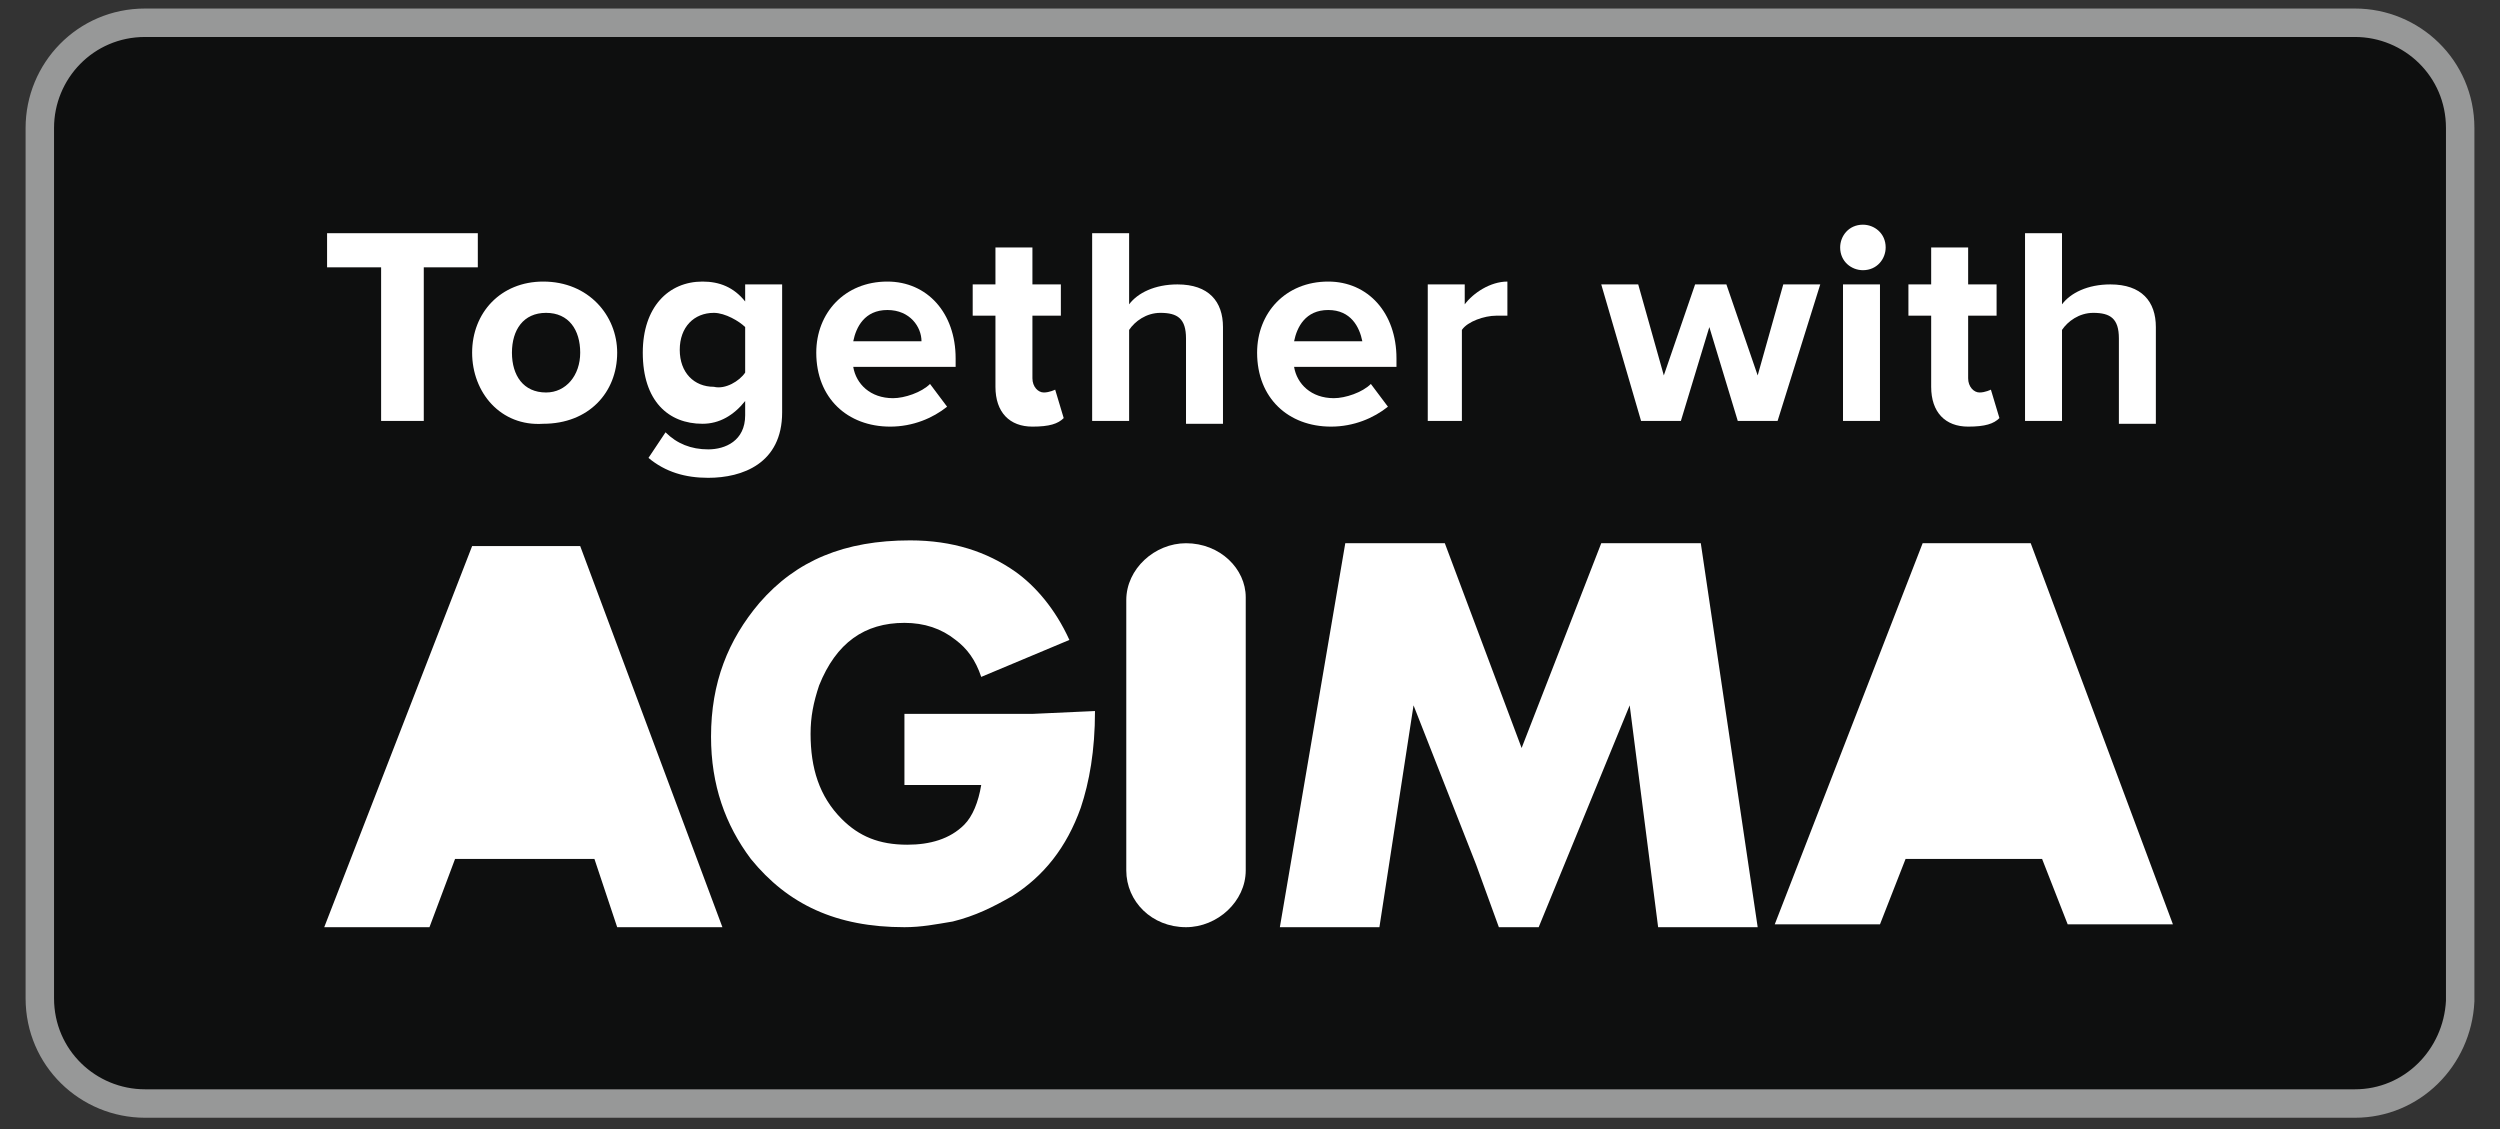
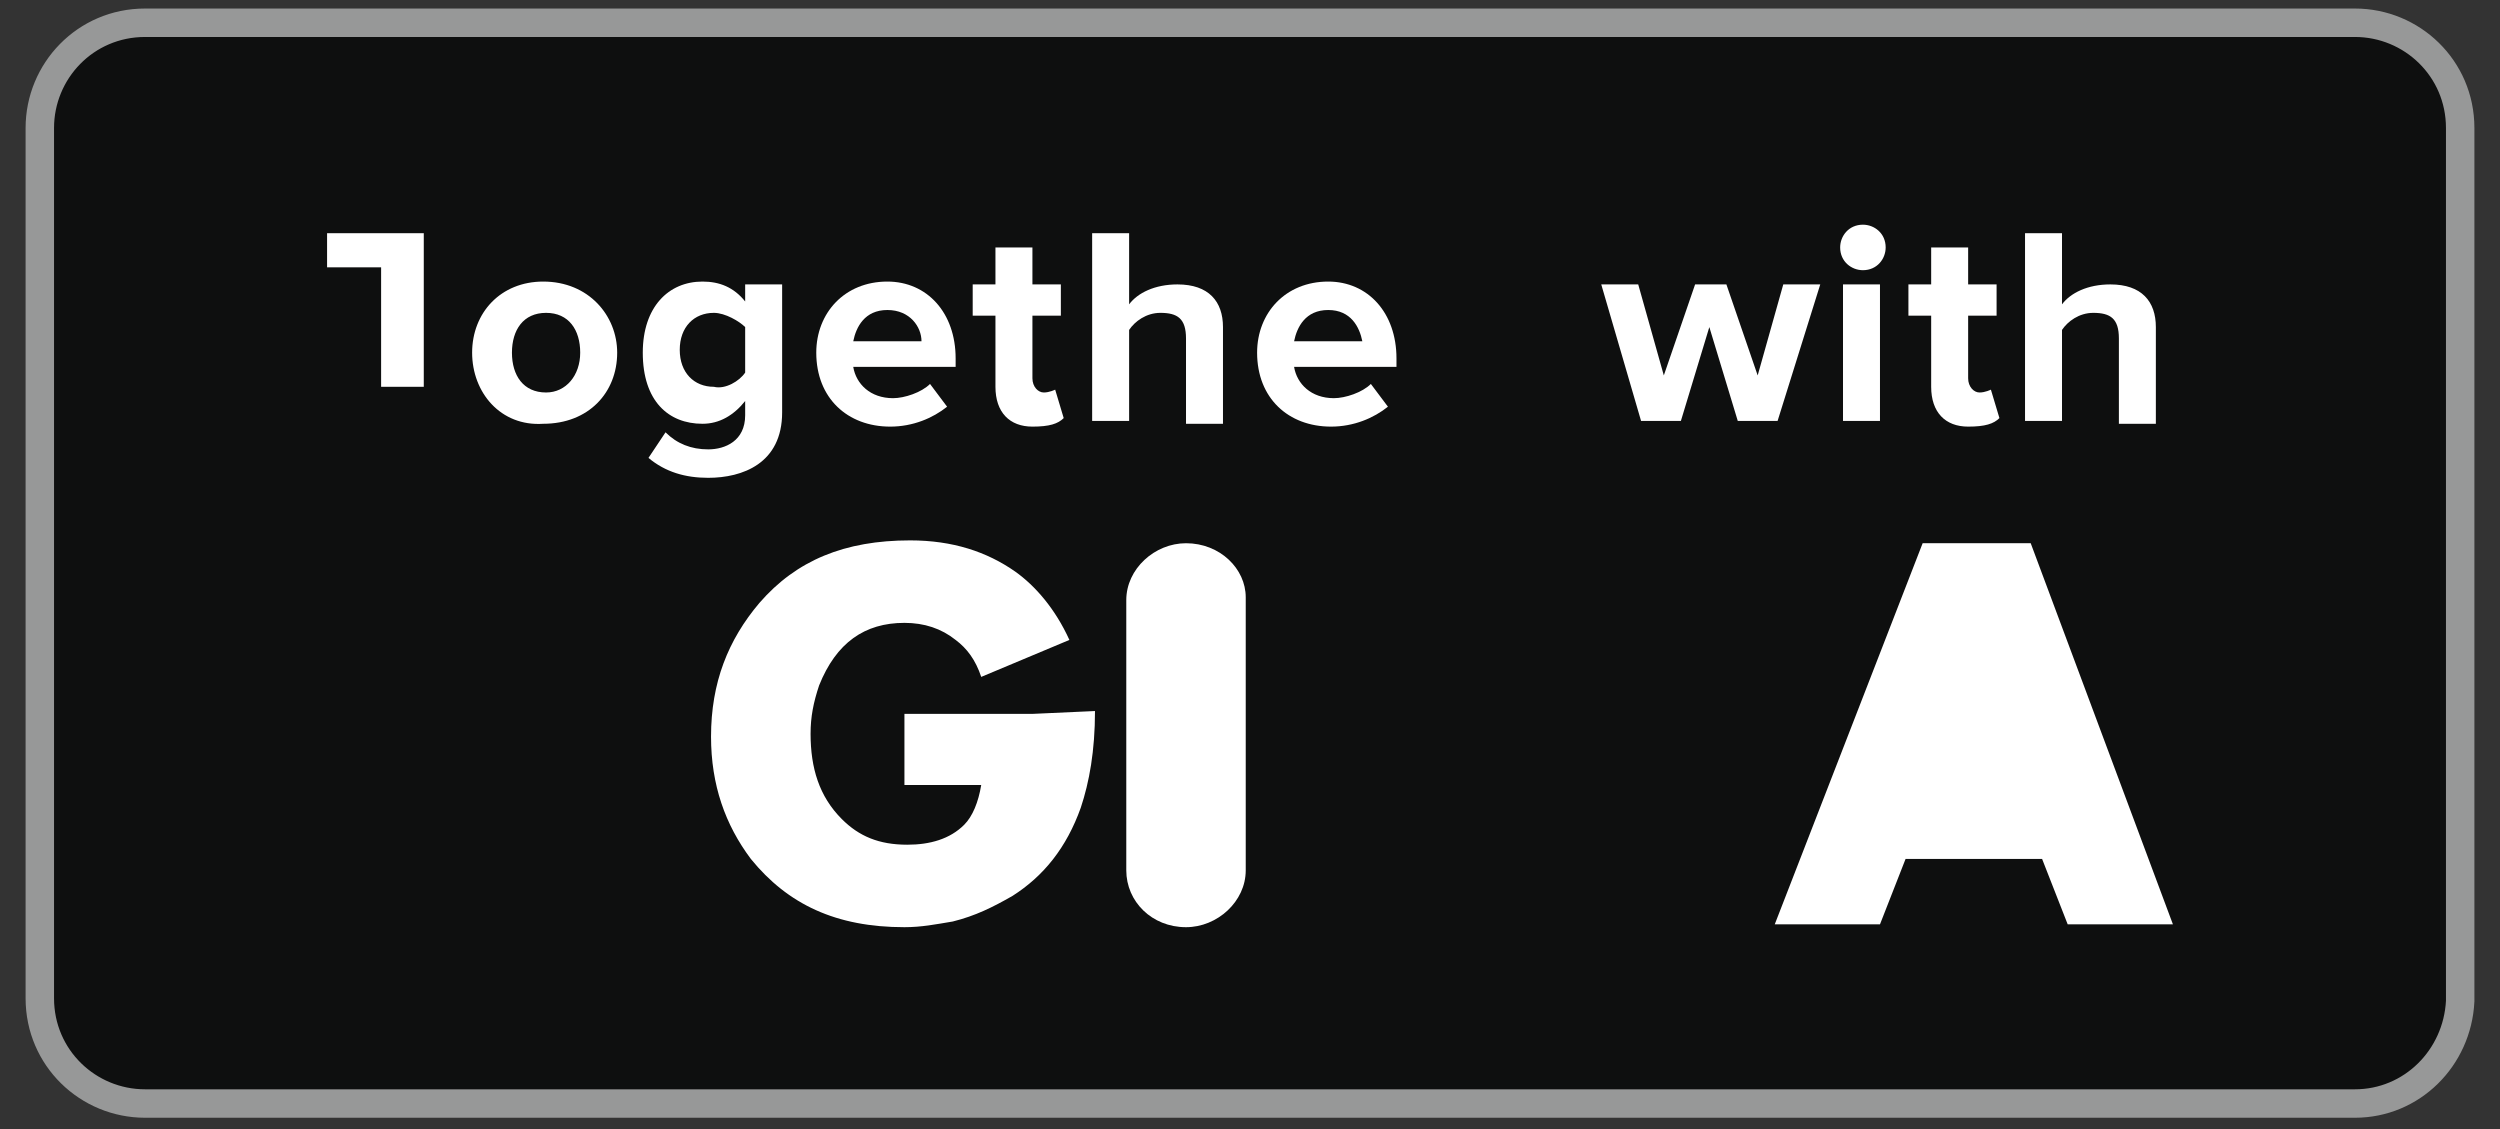
<svg xmlns="http://www.w3.org/2000/svg" version="1.1" id="Layer_1" x="0px" y="0px" viewBox="0 0 87.9 39.7" style="enable-background:new 0 0 87.9 39.7;" xml:space="preserve">
  <rect x="0" y="0" width="87.9" height="39.7" fill="#333333" stroke="none" />
  <style type="text/css">
	.st0{fill:#0E0F0F;stroke:#979898;stroke-miterlimit:10;}
	.st1{fill:#FFFFFF;}
	.st2{fill-rule:evenodd;clip-rule:evenodd;fill:#FFFFFF;}
</style>
  <g>
    <path class="st0" d="M82.8,38.8H5.1c-2,0-3.7-1.6-3.7-3.7V4.5c0-2,1.6-3.7,3.7-3.7h77.7c2,0,3.7,1.6,3.7,3.7v30.7   C86.4,37.2,84.8,38.8,82.8,38.8z" />
    <g>
-       <path class="st1" d="M13.4,14.8V9.4h-1.9V8.2h5.3v1.2h-1.9v5.4H13.4z" />
+       <path class="st1" d="M13.4,14.8V9.4h-1.9V8.2h5.3h-1.9v5.4H13.4z" />
      <path class="st1" d="M16.6,12.4c0-1.4,1-2.5,2.5-2.5c1.6,0,2.6,1.2,2.6,2.5c0,1.4-1,2.5-2.6,2.5C17.6,15,16.6,13.8,16.6,12.4z     M20.4,12.4c0-0.8-0.4-1.4-1.2-1.4c-0.8,0-1.2,0.6-1.2,1.4c0,0.8,0.4,1.4,1.2,1.4C19.9,13.8,20.4,13.2,20.4,12.4z" />
      <path class="st1" d="M22.8,16.1l0.6-0.9c0.4,0.4,0.9,0.6,1.5,0.6s1.3-0.3,1.3-1.2v-0.5c-0.4,0.5-0.9,0.8-1.5,0.8    c-1.2,0-2.1-0.8-2.1-2.5c0-1.6,0.9-2.5,2.1-2.5c0.6,0,1.1,0.2,1.5,0.7V10h1.3v4.5c0,1.8-1.4,2.3-2.6,2.3    C24.1,16.8,23.4,16.6,22.8,16.1z M26.2,13.1v-1.6C26,11.3,25.5,11,25.1,11c-0.7,0-1.2,0.5-1.2,1.3s0.5,1.3,1.2,1.3    C25.5,13.7,26,13.4,26.2,13.1z" />
      <path class="st1" d="M28.7,12.4c0-1.4,1-2.5,2.5-2.5c1.4,0,2.4,1.1,2.4,2.7v0.3H30c0.1,0.6,0.6,1.1,1.4,1.1c0.4,0,1-0.2,1.3-0.5    l0.6,0.8c-0.5,0.4-1.2,0.7-2,0.7C29.8,15,28.7,14,28.7,12.4z M31.2,10.9c-0.8,0-1.1,0.6-1.2,1.1h2.4C32.4,11.5,32,10.9,31.2,10.9z    " />
      <path class="st1" d="M35,13.6v-2.5h-0.8V10H35V8.7h1.3V10h1v1.1h-1v2.2c0,0.3,0.2,0.5,0.4,0.5c0.2,0,0.4-0.1,0.4-0.1l0.3,1    c-0.2,0.2-0.5,0.3-1.1,0.3C35.5,15,35,14.5,35,13.6z" />
      <path class="st1" d="M41.7,14.8v-2.9c0-0.7-0.3-0.9-0.9-0.9c-0.5,0-0.9,0.3-1.1,0.6v3.2h-1.3V8.2h1.3v2.5c0.3-0.4,0.9-0.7,1.7-0.7    c1.1,0,1.6,0.6,1.6,1.5v3.4H41.7z" />
      <path class="st1" d="M44.2,12.4c0-1.4,1-2.5,2.5-2.5c1.4,0,2.4,1.1,2.4,2.7v0.3h-3.6c0.1,0.6,0.6,1.1,1.4,1.1c0.4,0,1-0.2,1.3-0.5    l0.6,0.8c-0.5,0.4-1.2,0.7-2,0.7C45.3,15,44.2,14,44.2,12.4z M46.7,10.9c-0.8,0-1.1,0.6-1.2,1.1h2.4    C47.8,11.5,47.5,10.9,46.7,10.9z" />
-       <path class="st1" d="M50.2,14.8V10h1.3v0.7c0.3-0.4,0.9-0.8,1.5-0.8v1.2c-0.1,0-0.2,0-0.4,0c-0.4,0-1,0.2-1.2,0.5v3.2H50.2z" />
      <path class="st1" d="M61.1,14.8l-1-3.3l-1,3.3h-1.4L56.3,10h1.3l0.9,3.2l1.1-3.2h1.1l1.1,3.2l0.9-3.2H64l-1.5,4.8H61.1z" />
      <path class="st1" d="M64.7,8.7c0-0.4,0.3-0.8,0.8-0.8c0.4,0,0.8,0.3,0.8,0.8c0,0.4-0.3,0.8-0.8,0.8C65.1,9.5,64.7,9.2,64.7,8.7z     M64.8,14.8V10h1.3v4.8H64.8z" />
      <path class="st1" d="M67.9,13.6v-2.5h-0.8V10h0.8V8.7h1.3V10h1v1.1h-1v2.2c0,0.3,0.2,0.5,0.4,0.5c0.2,0,0.4-0.1,0.4-0.1l0.3,1    c-0.2,0.2-0.5,0.3-1.1,0.3C68.4,15,67.9,14.5,67.9,13.6z" />
      <path class="st1" d="M74.5,14.8v-2.9c0-0.7-0.3-0.9-0.9-0.9c-0.5,0-0.9,0.3-1.1,0.6v3.2h-1.3V8.2h1.3v2.5c0.3-0.4,0.9-0.7,1.7-0.7    c1.1,0,1.6,0.6,1.6,1.5v3.4H74.5z" />
    </g>
    <g>
-       <polygon class="st2" points="59.8,19.1 56.3,19.1 53.5,26.3 50.8,19.1 47.3,19.1 45,32.6 48.5,32.6 49.7,24.8 51.9,30.4     52.7,32.6 54.1,32.6 57.3,24.8 58.3,32.6 61.8,32.6   " />
      <path class="st2" d="M41.7,19.1c-1.1,0-2.1,0.9-2.1,2v4.7v-0.1v4.9c0,1.1,0.9,2,2.1,2c1.1,0,2.1-0.9,2.1-2v-4.9v0.1V21    C43.8,20,42.9,19.1,41.7,19.1z" />
      <polygon class="st2" points="71.4,19.1 71.4,19.1 67.6,19.1 67.6,19.1 67.6,19.1 62.4,32.5 66.1,32.5 67,30.2 71.8,30.2     72.7,32.5 76.4,32.5   " />
-       <polygon class="st2" points="20.4,19.2 20.4,19.2 16.6,19.2 11.4,32.6 11.4,32.6 11.4,32.6 15.1,32.6 15.1,32.6 15.1,32.6     16,30.2 20.9,30.2 21.7,32.6 25.4,32.6   " />
      <path class="st2" d="M36.3,25.1L36.3,25.1h-4.5v2.5h2.7c-0.1,0.6-0.3,1.1-0.6,1.4c-0.5,0.5-1.2,0.7-2,0.7c-1,0-1.7-0.3-2.3-0.9    c-0.8-0.8-1.1-1.8-1.1-3c0-0.6,0.1-1.1,0.3-1.7c0.6-1.5,1.6-2.2,3-2.2c0.7,0,1.3,0.2,1.8,0.6c0.4,0.3,0.7,0.7,0.9,1.3l3.1-1.3    c-0.5-1.1-1.2-1.9-1.9-2.4C34.7,19.4,33.5,19,32,19c-2.3,0-4,0.7-5.3,2.2C25.6,22.5,25,24,25,25.9c0,1.7,0.5,3.1,1.4,4.3    c1.3,1.6,3,2.4,5.4,2.4c0.6,0,1.1-0.1,1.7-0.2l0,0c0.8-0.2,1.4-0.5,2.1-0.9c1.1-0.7,1.9-1.7,2.4-3.1c0.3-0.9,0.5-2,0.5-3.4    L36.3,25.1z" />
    </g>
  </g>
</svg>